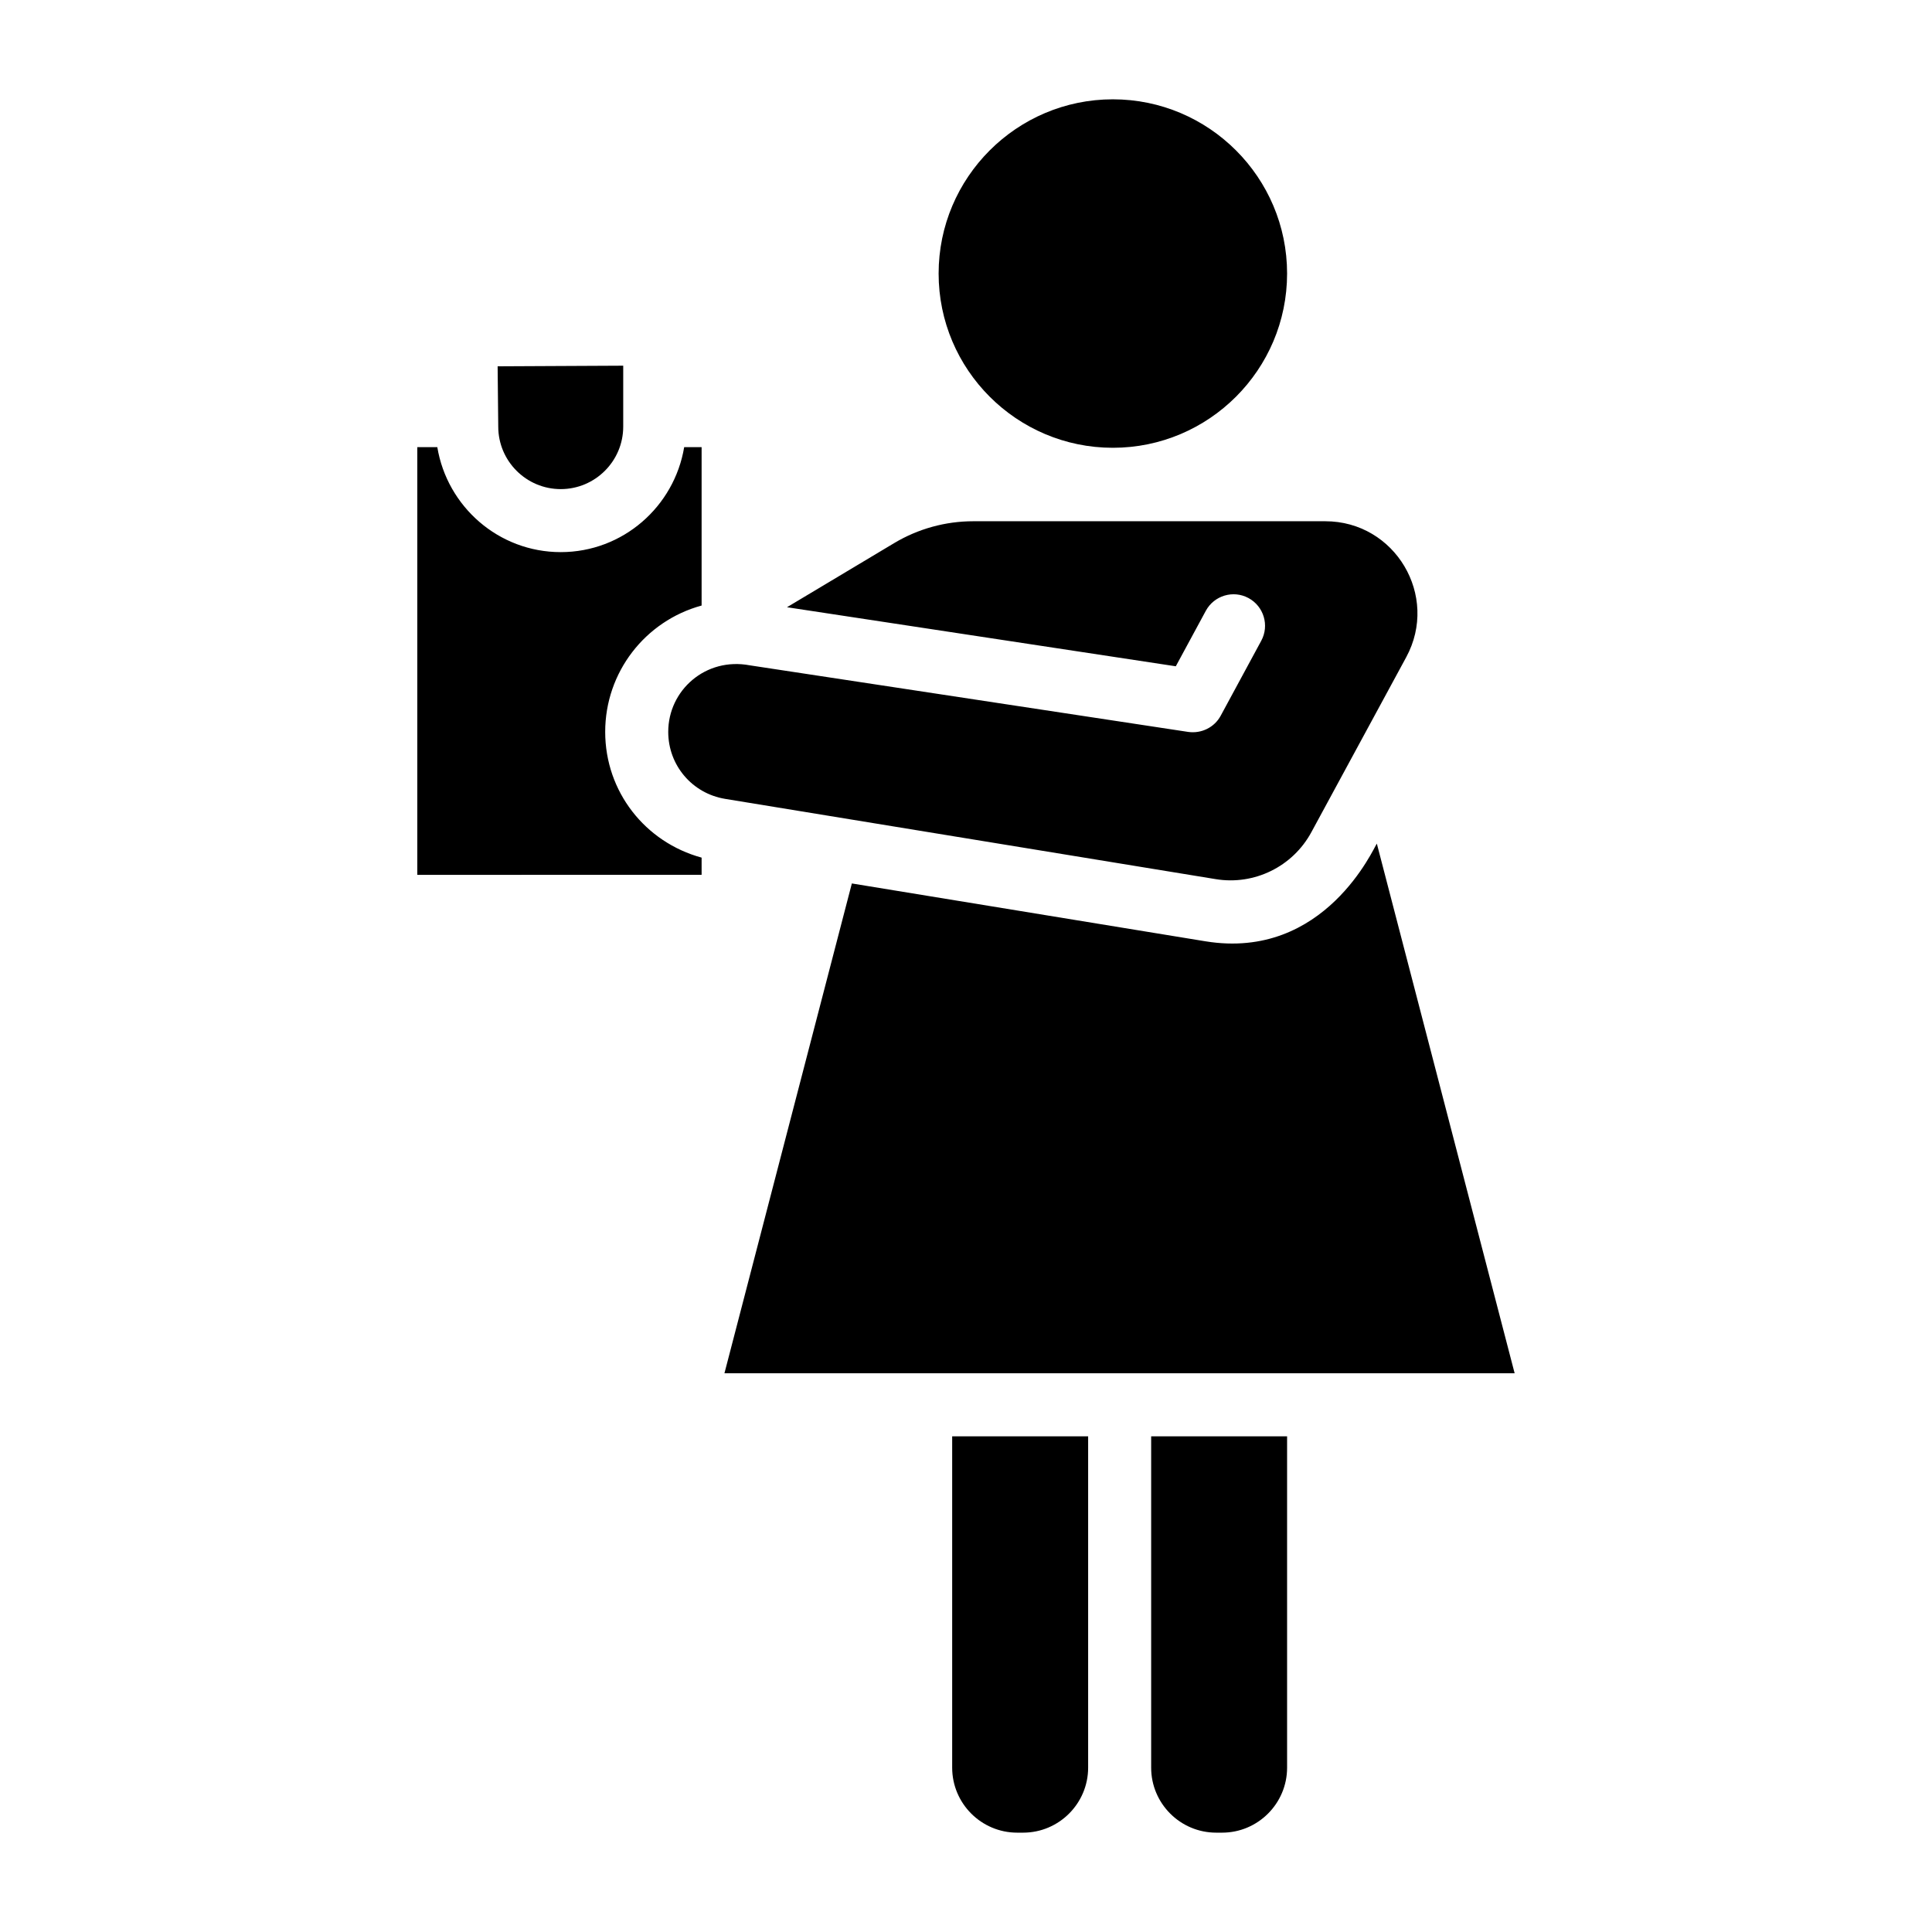
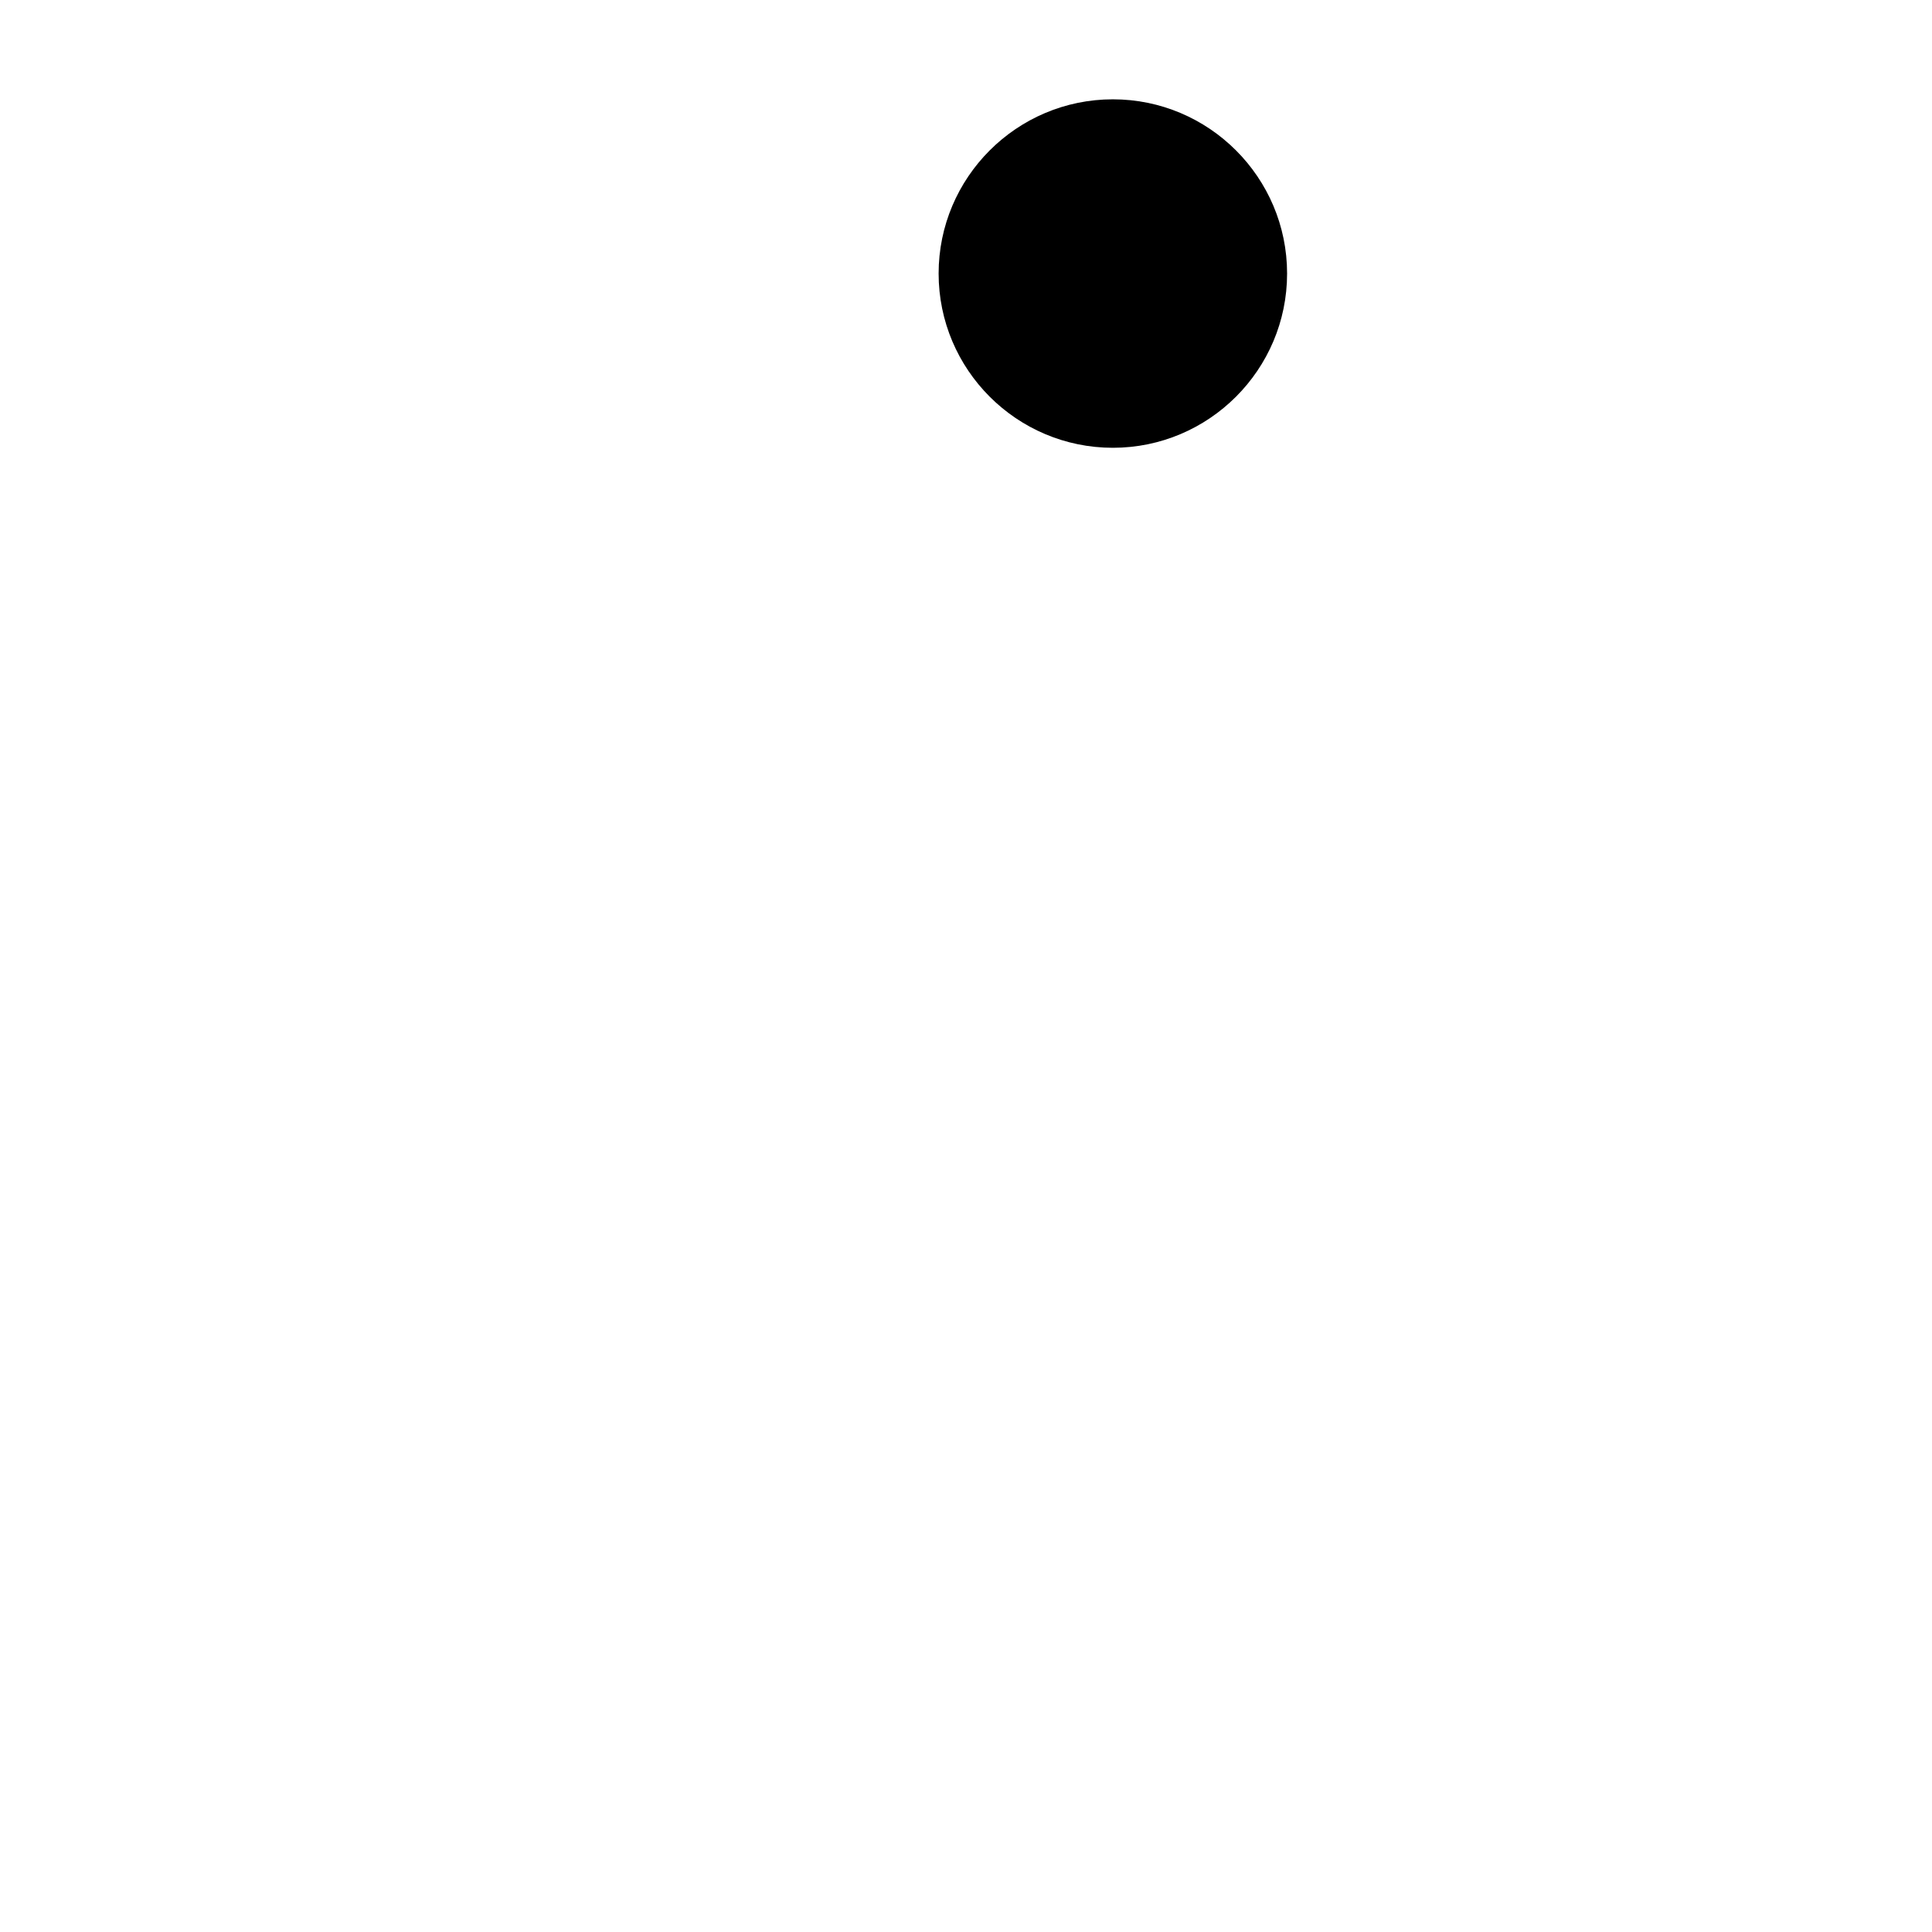
<svg xmlns="http://www.w3.org/2000/svg" fill="#000000" width="800px" height="800px" version="1.1" viewBox="144 144 512 512">
  <g>
-     <path d="m380.98 287.92c6.328-3.785 13.566-5.785 20.938-5.785h93.289c18.52 0 30.258 19.785 21.453 36.035l-25.125 46.352c-4.938 9.121-15.113 14.156-25.391 12.453l-129.96-21.262c-8.746-1.43-15.094-8.898-15.094-17.762 0-11.031 9.918-19.84 21.613-17.633l116.19 17.648c3.477 0.492 6.926-1.18 8.602-4.285l10.75-19.871c2.195-4.055 0.684-9.121-3.371-11.316-4.047-2.195-9.121-0.68-11.316 3.371l-7.957 14.707-103.04-15.652zm-71.82-47.008v16.148c0 9.129-7.426 16.559-16.559 16.559-9.129 0-16.559-7.426-16.559-16.559-0.012-1.055-0.172-16.949-0.164-15.984zm-54.57 134.93v-113.34h5.301c2.617 15.742 16.234 27.816 32.711 27.816 16.473 0 30.09-12.07 32.711-27.816h4.621v41.973c-14.992 4.094-25.551 17.711-25.551 33.473 0 15.84 10.578 29.25 25.551 33.332v4.559zm160.55 253.83h-1.578c-9.496 0-17.227-7.727-17.227-17.227v-87.809h36.031v87.809c0 9.5-7.731 17.227-17.227 17.227zm69.953-17.227c0 9.5-7.727 17.227-17.223 17.227h-1.574c-9.5 0-17.227-7.727-17.227-17.227v-87.809h36.023zm-149.11-104.51 33.766-129.81 93.695 15.328c31.746 5.184 44.742-25.121 45.434-25.883l36.516 140.36c-133.14-0.016-77.93-0.016-209.41 0z" />
    <path d="m438.92 170.32c25.461 0 46.172 20.711 46.172 46.172 0 25.465-20.711 46.176-46.172 46.176-25.465 0-46.176-20.711-46.176-46.176 0-25.461 20.715-46.172 46.176-46.172z" />
  </g>
</svg>